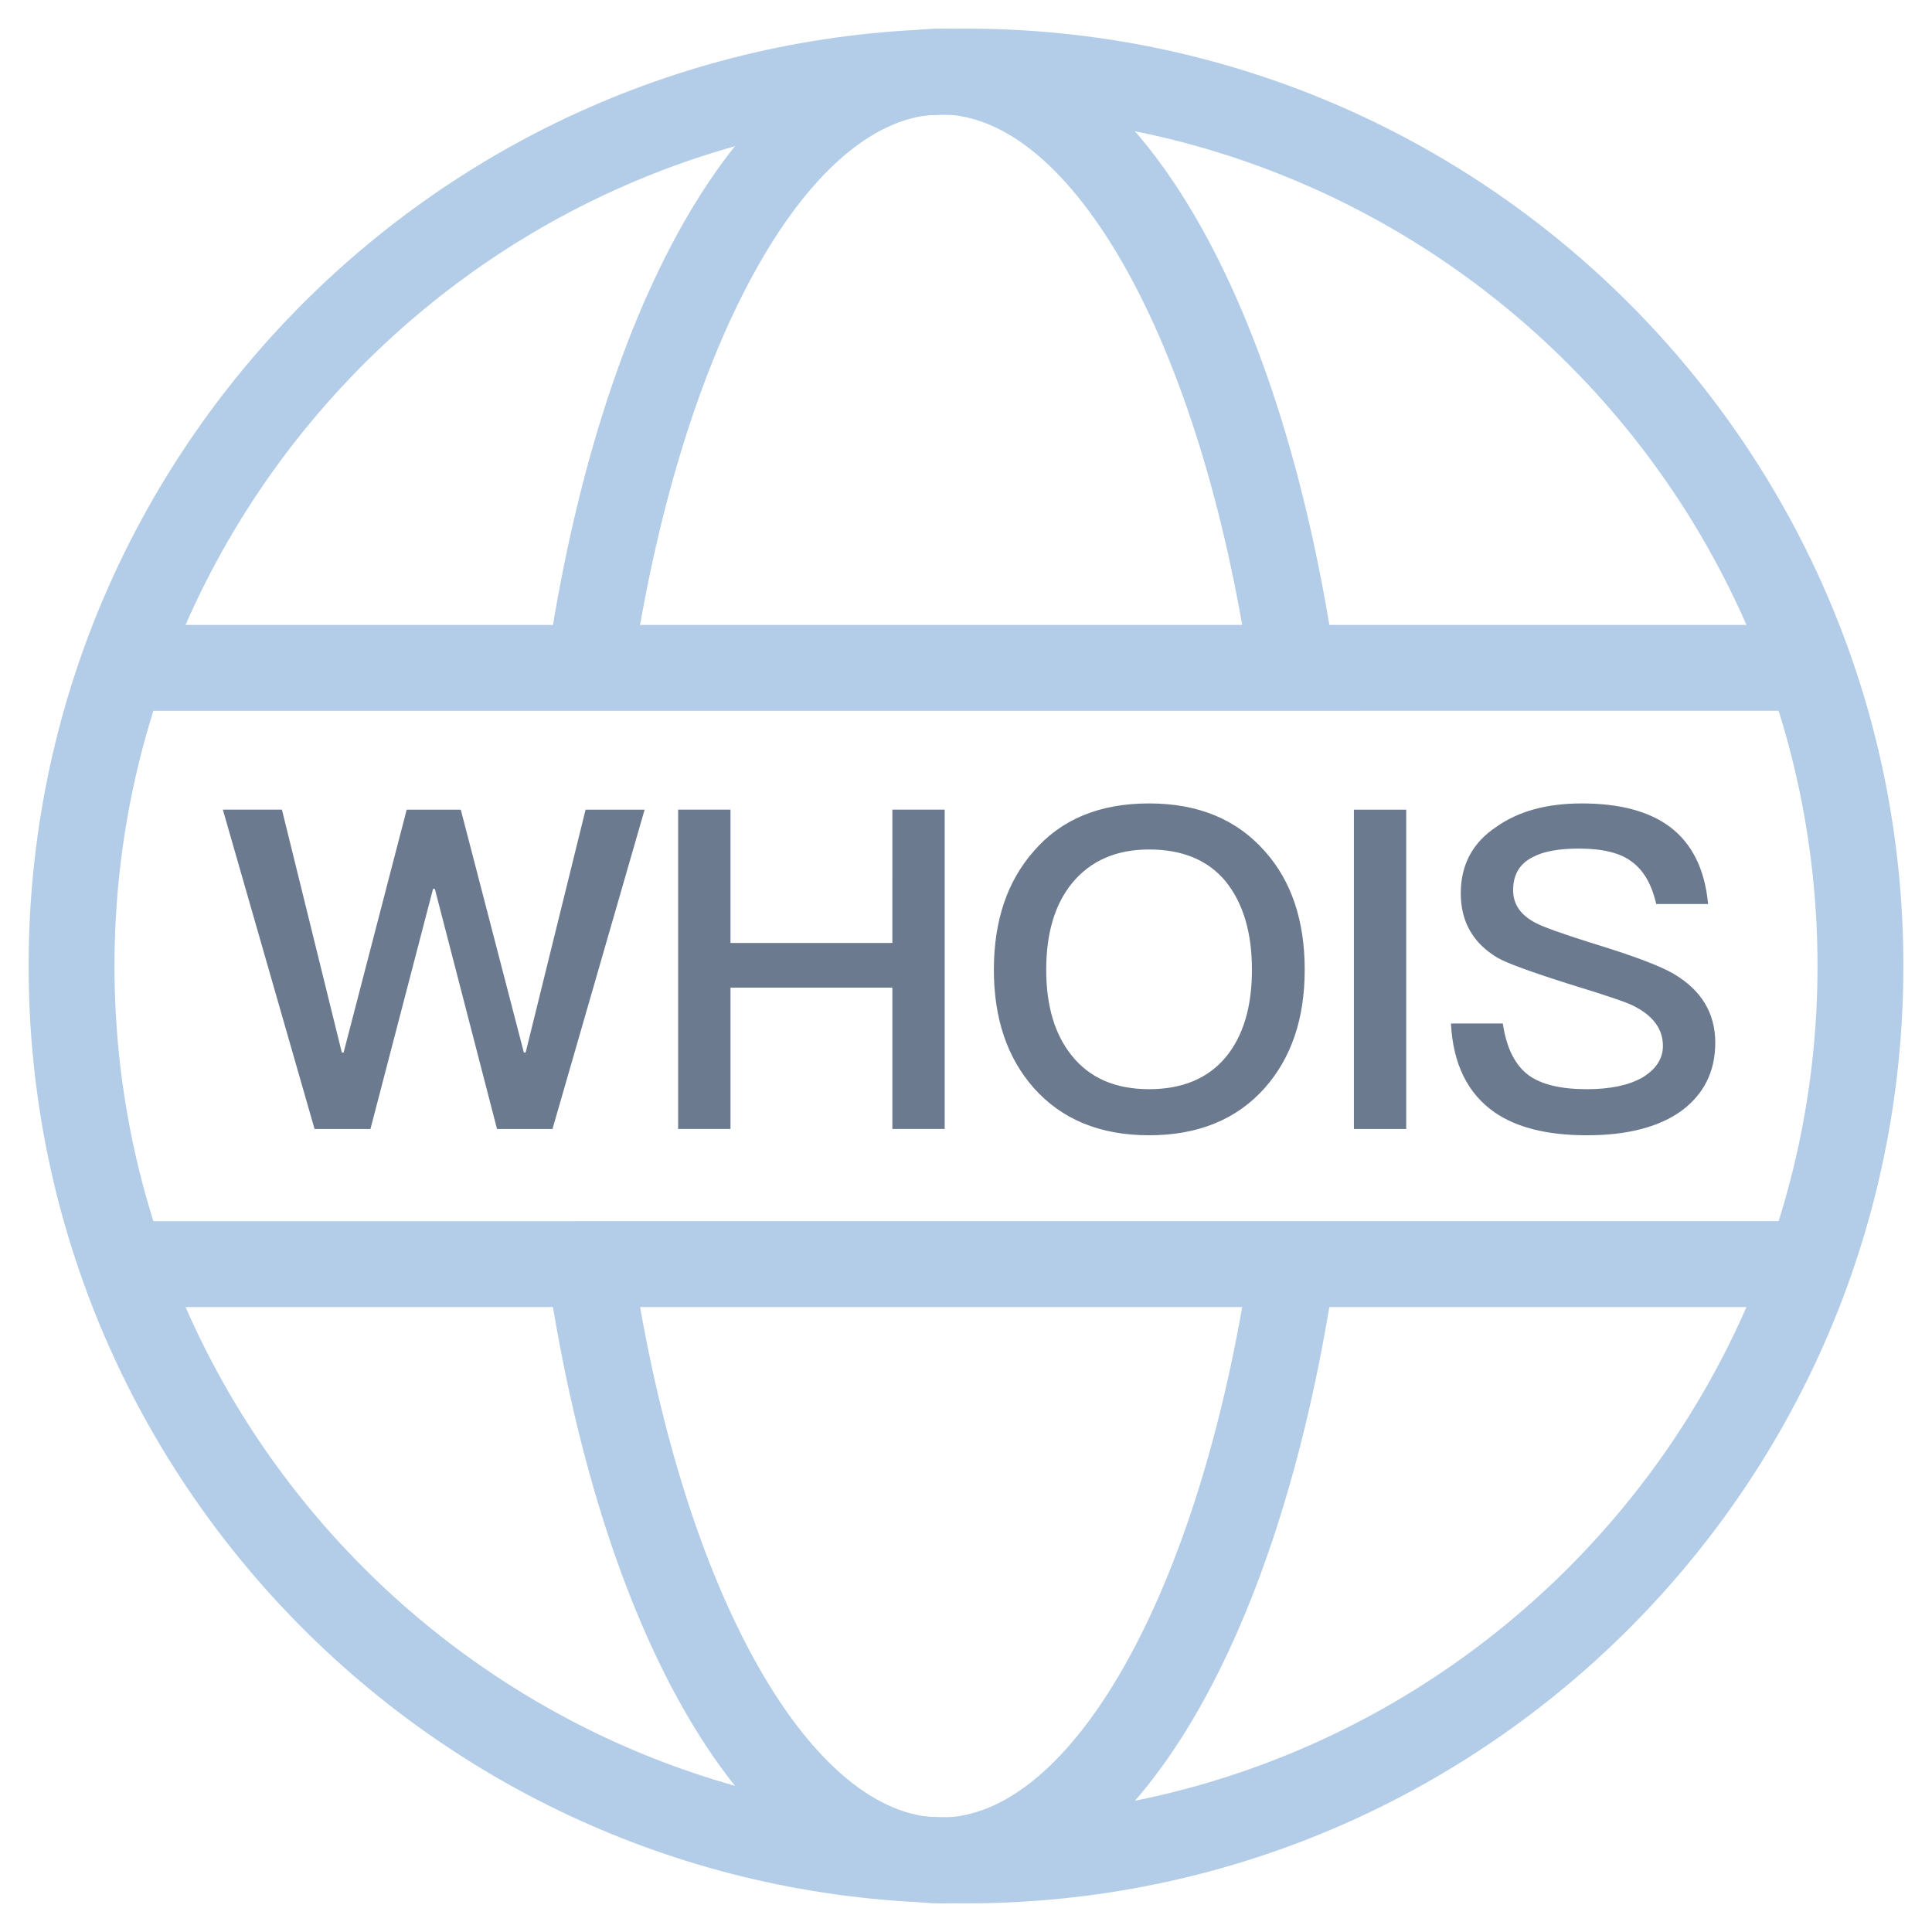
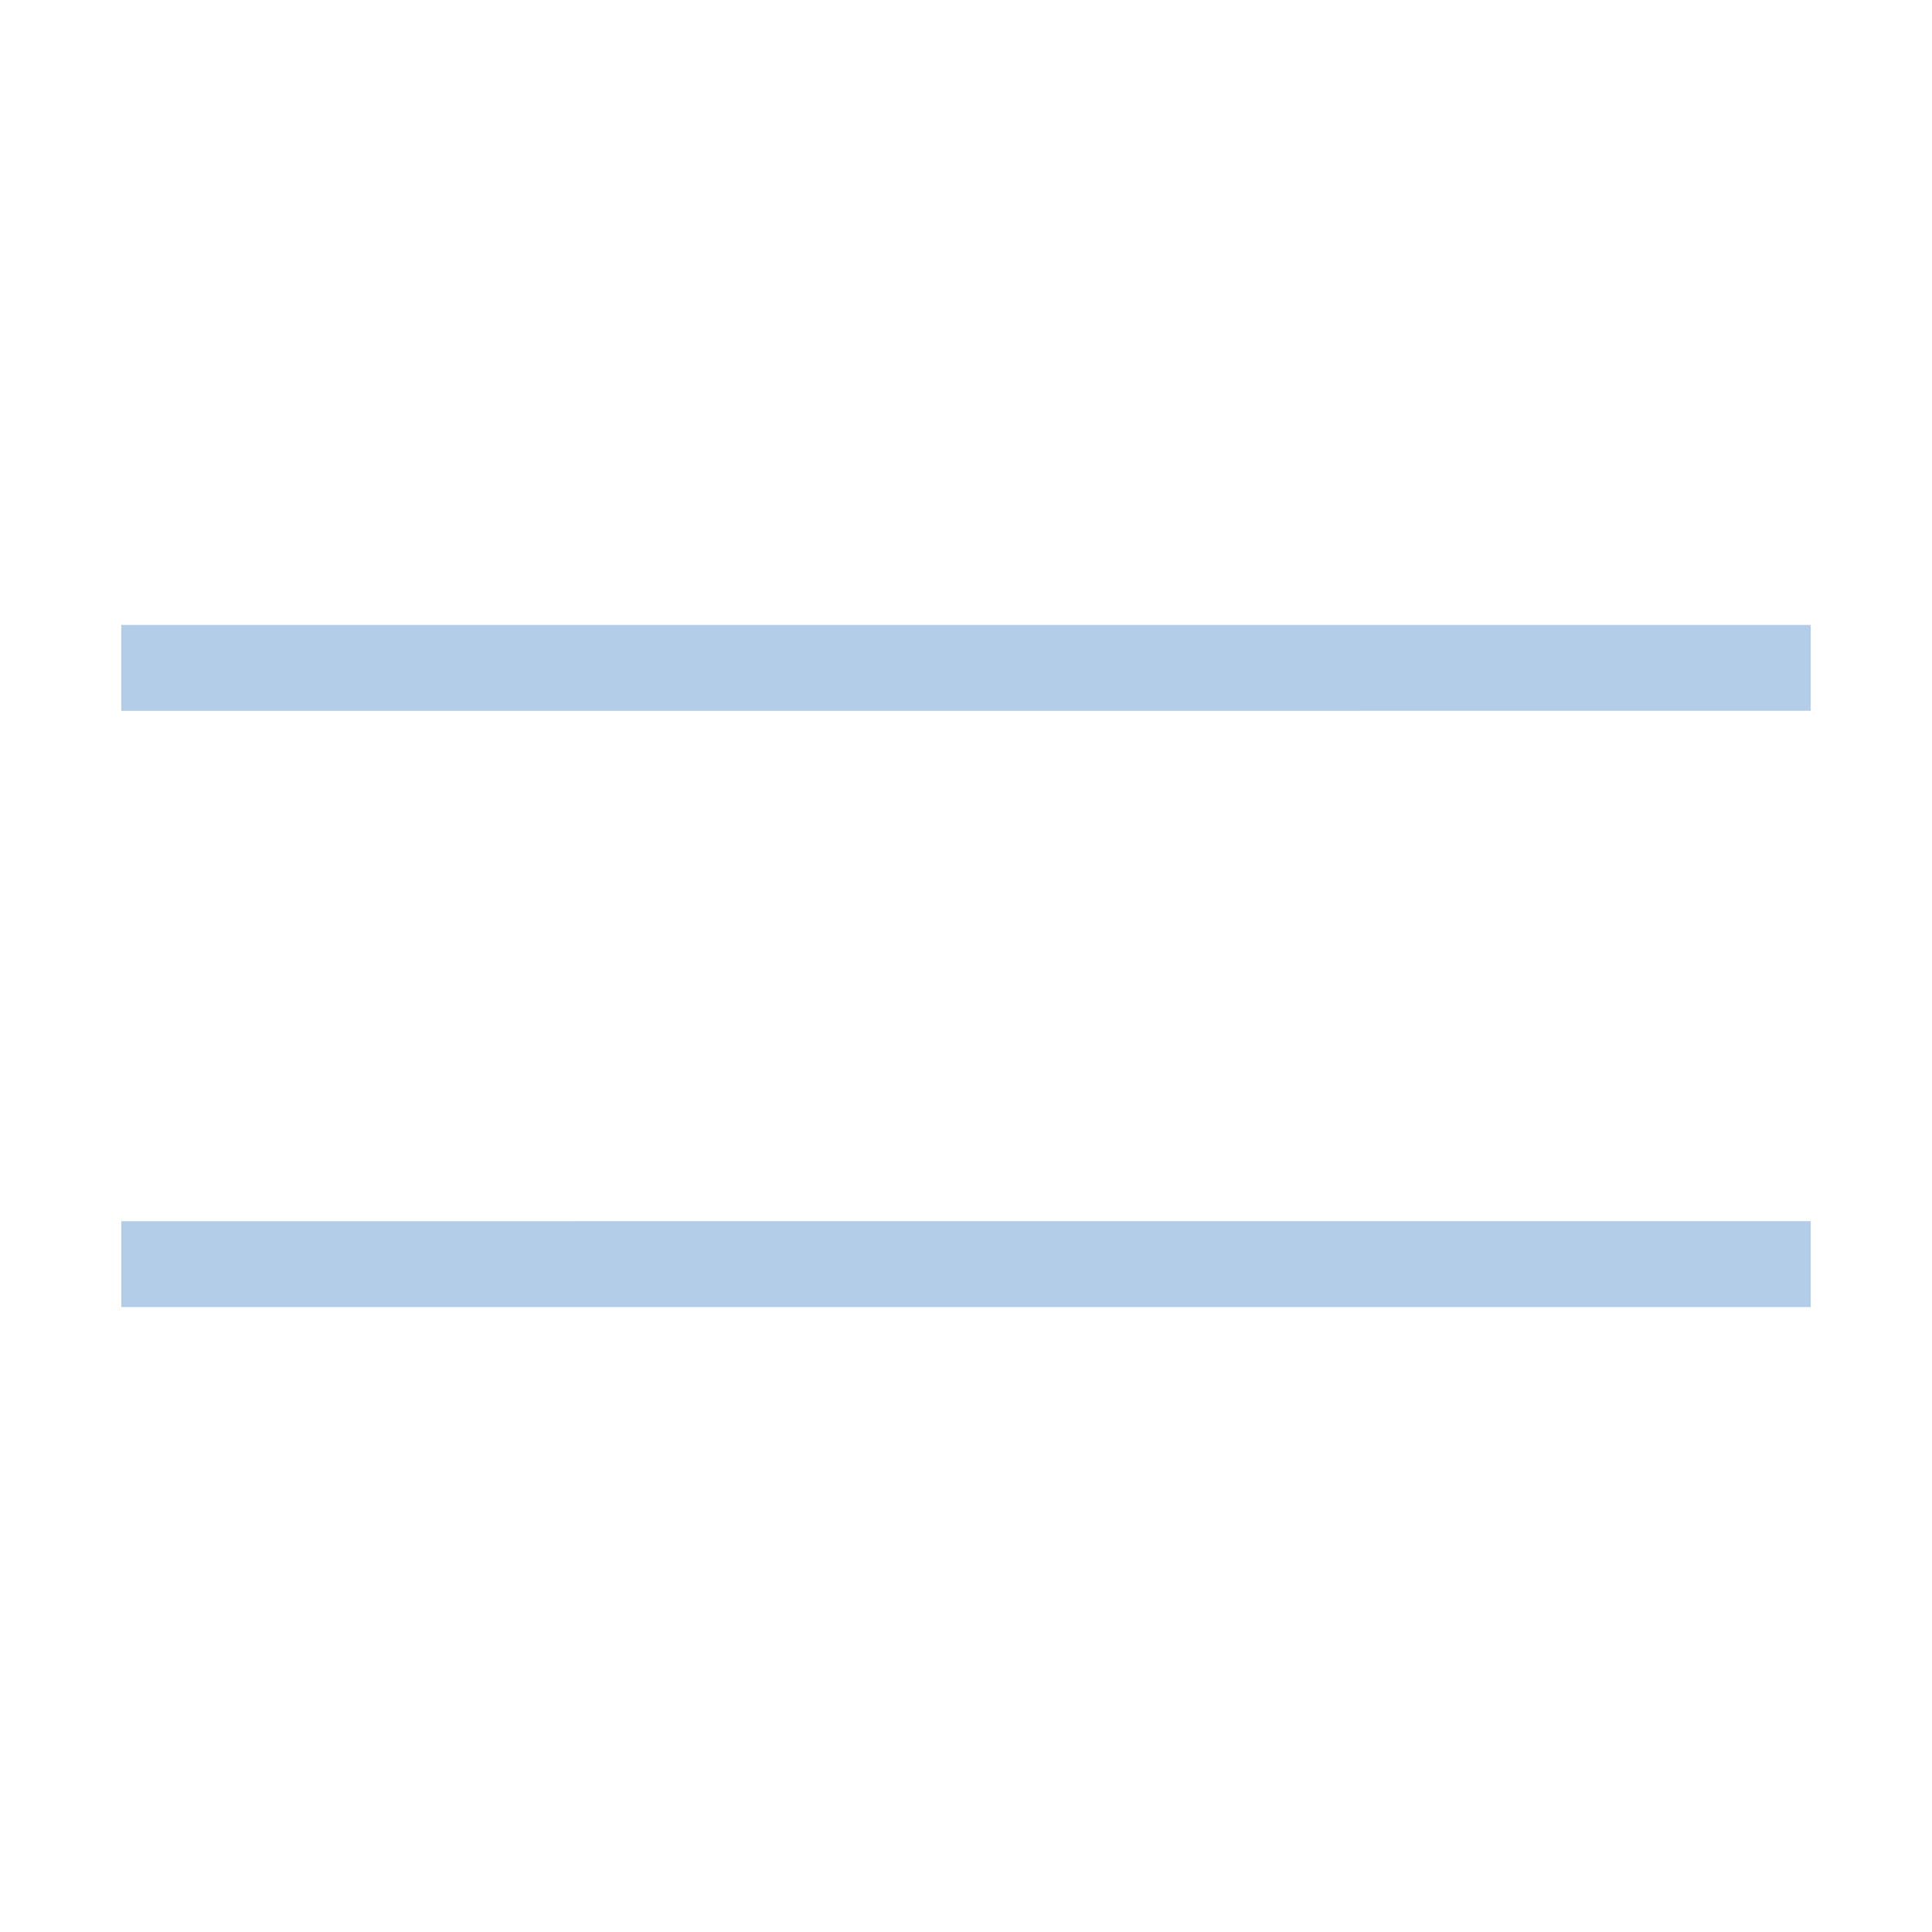
<svg xmlns="http://www.w3.org/2000/svg" t="1719229418535" class="icon" viewBox="0 0 1024 1024" version="1.1" p-id="22137" data-spm-anchor-id="a313x.search_index.0.i9.4ca13a81qirFSe" width="256" height="256">
-   <path d="M707.622 350.549l-45.037 6.637C636.416 179.465 567.58 60.681 498.84 60.681c-68.077 0-136.344 116.508-163.081 291.802l-44.98-6.865C320.588 150.244 399.701 15.17 498.84 15.17c99.973 0 179.617 137.463 208.782 335.379zM290.664 677.641l44.999-6.827c26.662 175.654 95.004 292.504 163.176 292.504 68.267 0 136.723-117.229 163.271-293.281l44.999 6.789C677.547 872.998 598.225 1008.83 498.84 1008.83c-99.252 0-178.46-135.433-208.175-331.188z" fill="#b3cde8" p-id="22138" data-spm-anchor-id="a313x.search_index.0.i12.4ca13a81qirFSe" class="" />
-   <path d="M512 1008.83C237.606 1008.83 15.17 786.394 15.17 512 15.17 237.606 237.606 15.17 512 15.17 786.394 15.17 1008.83 237.606 1008.83 512c0 274.394-222.436 496.83-496.83 496.83z m0-45.511c249.249 0 451.319-202.069 451.319-451.319S761.249 60.681 512 60.681 60.681 262.751 60.681 512 262.751 963.319 512 963.319z" fill="#b3cde8" p-id="22139" data-spm-anchor-id="a313x.search_index.0.i13.4ca13a81qirFSe" class="" />
  <path d="M64.265 376.737v-45.511H959.716v45.511H64.284zM959.716 647.263v45.511H64.284v-45.511H959.716z" fill="#b3cde8" p-id="22140" data-spm-anchor-id="a313x.search_index.0.i11.4ca13a81qirFSe" class="" />
-   <path d="M118.139 429.132h31.289l31.744 128.721h0.948l33.432-128.702h28.672l33.432 128.702h0.948l31.763-128.702h31.289l-48.83 169.244h-29.393l-32.958-127.298h-0.948l-33.185 127.298H166.722L118.12 429.132z m241.285 0h27.743v70.656h85.807V429.132h27.724v169.244h-27.724v-74.904h-85.807v74.904h-27.743V429.132z m249.609-3.3c25.903 0 46.289 8.363 61.156 25.126 14.222 15.796 21.333 36.807 21.333 63.052 0 25.903-7.111 46.839-21.333 62.805-14.867 16.593-35.252 24.898-61.156 24.898-25.922 0-46.308-8.382-61.156-25.126-14.071-15.967-21.106-36.826-21.106-62.578 0-25.922 7.035-46.857 21.106-62.824 14.526-16.915 34.911-25.353 61.156-25.353z m0 24.405c-17.389 0-30.985 5.935-40.77 17.787-9.178 11.207-13.748 26.548-13.748 45.985 0 19.266 4.57 34.513 13.748 45.739 9.481 11.7 23.059 17.541 40.77 17.541 17.541 0 31.042-5.613 40.524-16.82 9.33-11.226 13.995-26.719 13.995-46.459 0-19.759-4.665-35.404-13.995-46.933-9.33-11.226-22.831-16.839-40.524-16.839z m108.563-21.087h27.724v169.244h-27.724V429.132z m120.642-3.319c20.082 0 35.65 4.096 46.706 12.326 11.852 8.837 18.641 22.509 20.385 40.998h-27.496c-2.37-10.43-6.713-17.939-13.047-22.509-6.011-4.589-15.322-6.884-27.97-6.884-10.752 0-18.887 1.517-24.405 4.513-6.959 3.47-10.43 9.311-10.43 17.541 0 7.415 3.944 13.179 11.852 17.294 3.793 2.048 13.426 5.537 28.919 10.43 22.281 6.789 37.054 12.326 44.316 16.593 14.696 8.685 22.054 20.859 22.054 36.504 0 15.17-5.935 27.174-17.787 36.03-12.004 8.685-28.748 13.047-50.252 13.047-20.859 0-37.129-4.039-48.83-12.098-14.374-9.956-22.111-25.676-23.23-47.161h27.496c1.896 12.952 6.485 22.111 13.748 27.496 6.808 4.892 17.067 7.339 30.815 7.339 12.326 0 22.13-2.048 29.393-6.163 7.282-4.418 10.904-10.05 10.904-16.82 0-9.007-5.291-16.119-15.872-21.333-3.793-1.896-14.791-5.613-32.958-11.15-21.011-6.637-33.963-11.378-38.874-14.222-12.952-7.737-19.437-19.115-19.437-34.133 0-15.17 6.315-26.927 18.963-35.309 11.7-8.23 26.7-12.326 45.037-12.326z" fill="#6b7a8f" p-id="22141" data-spm-anchor-id="a313x.search_index.0.i10.4ca13a81qirFSe" class="" />
</svg>